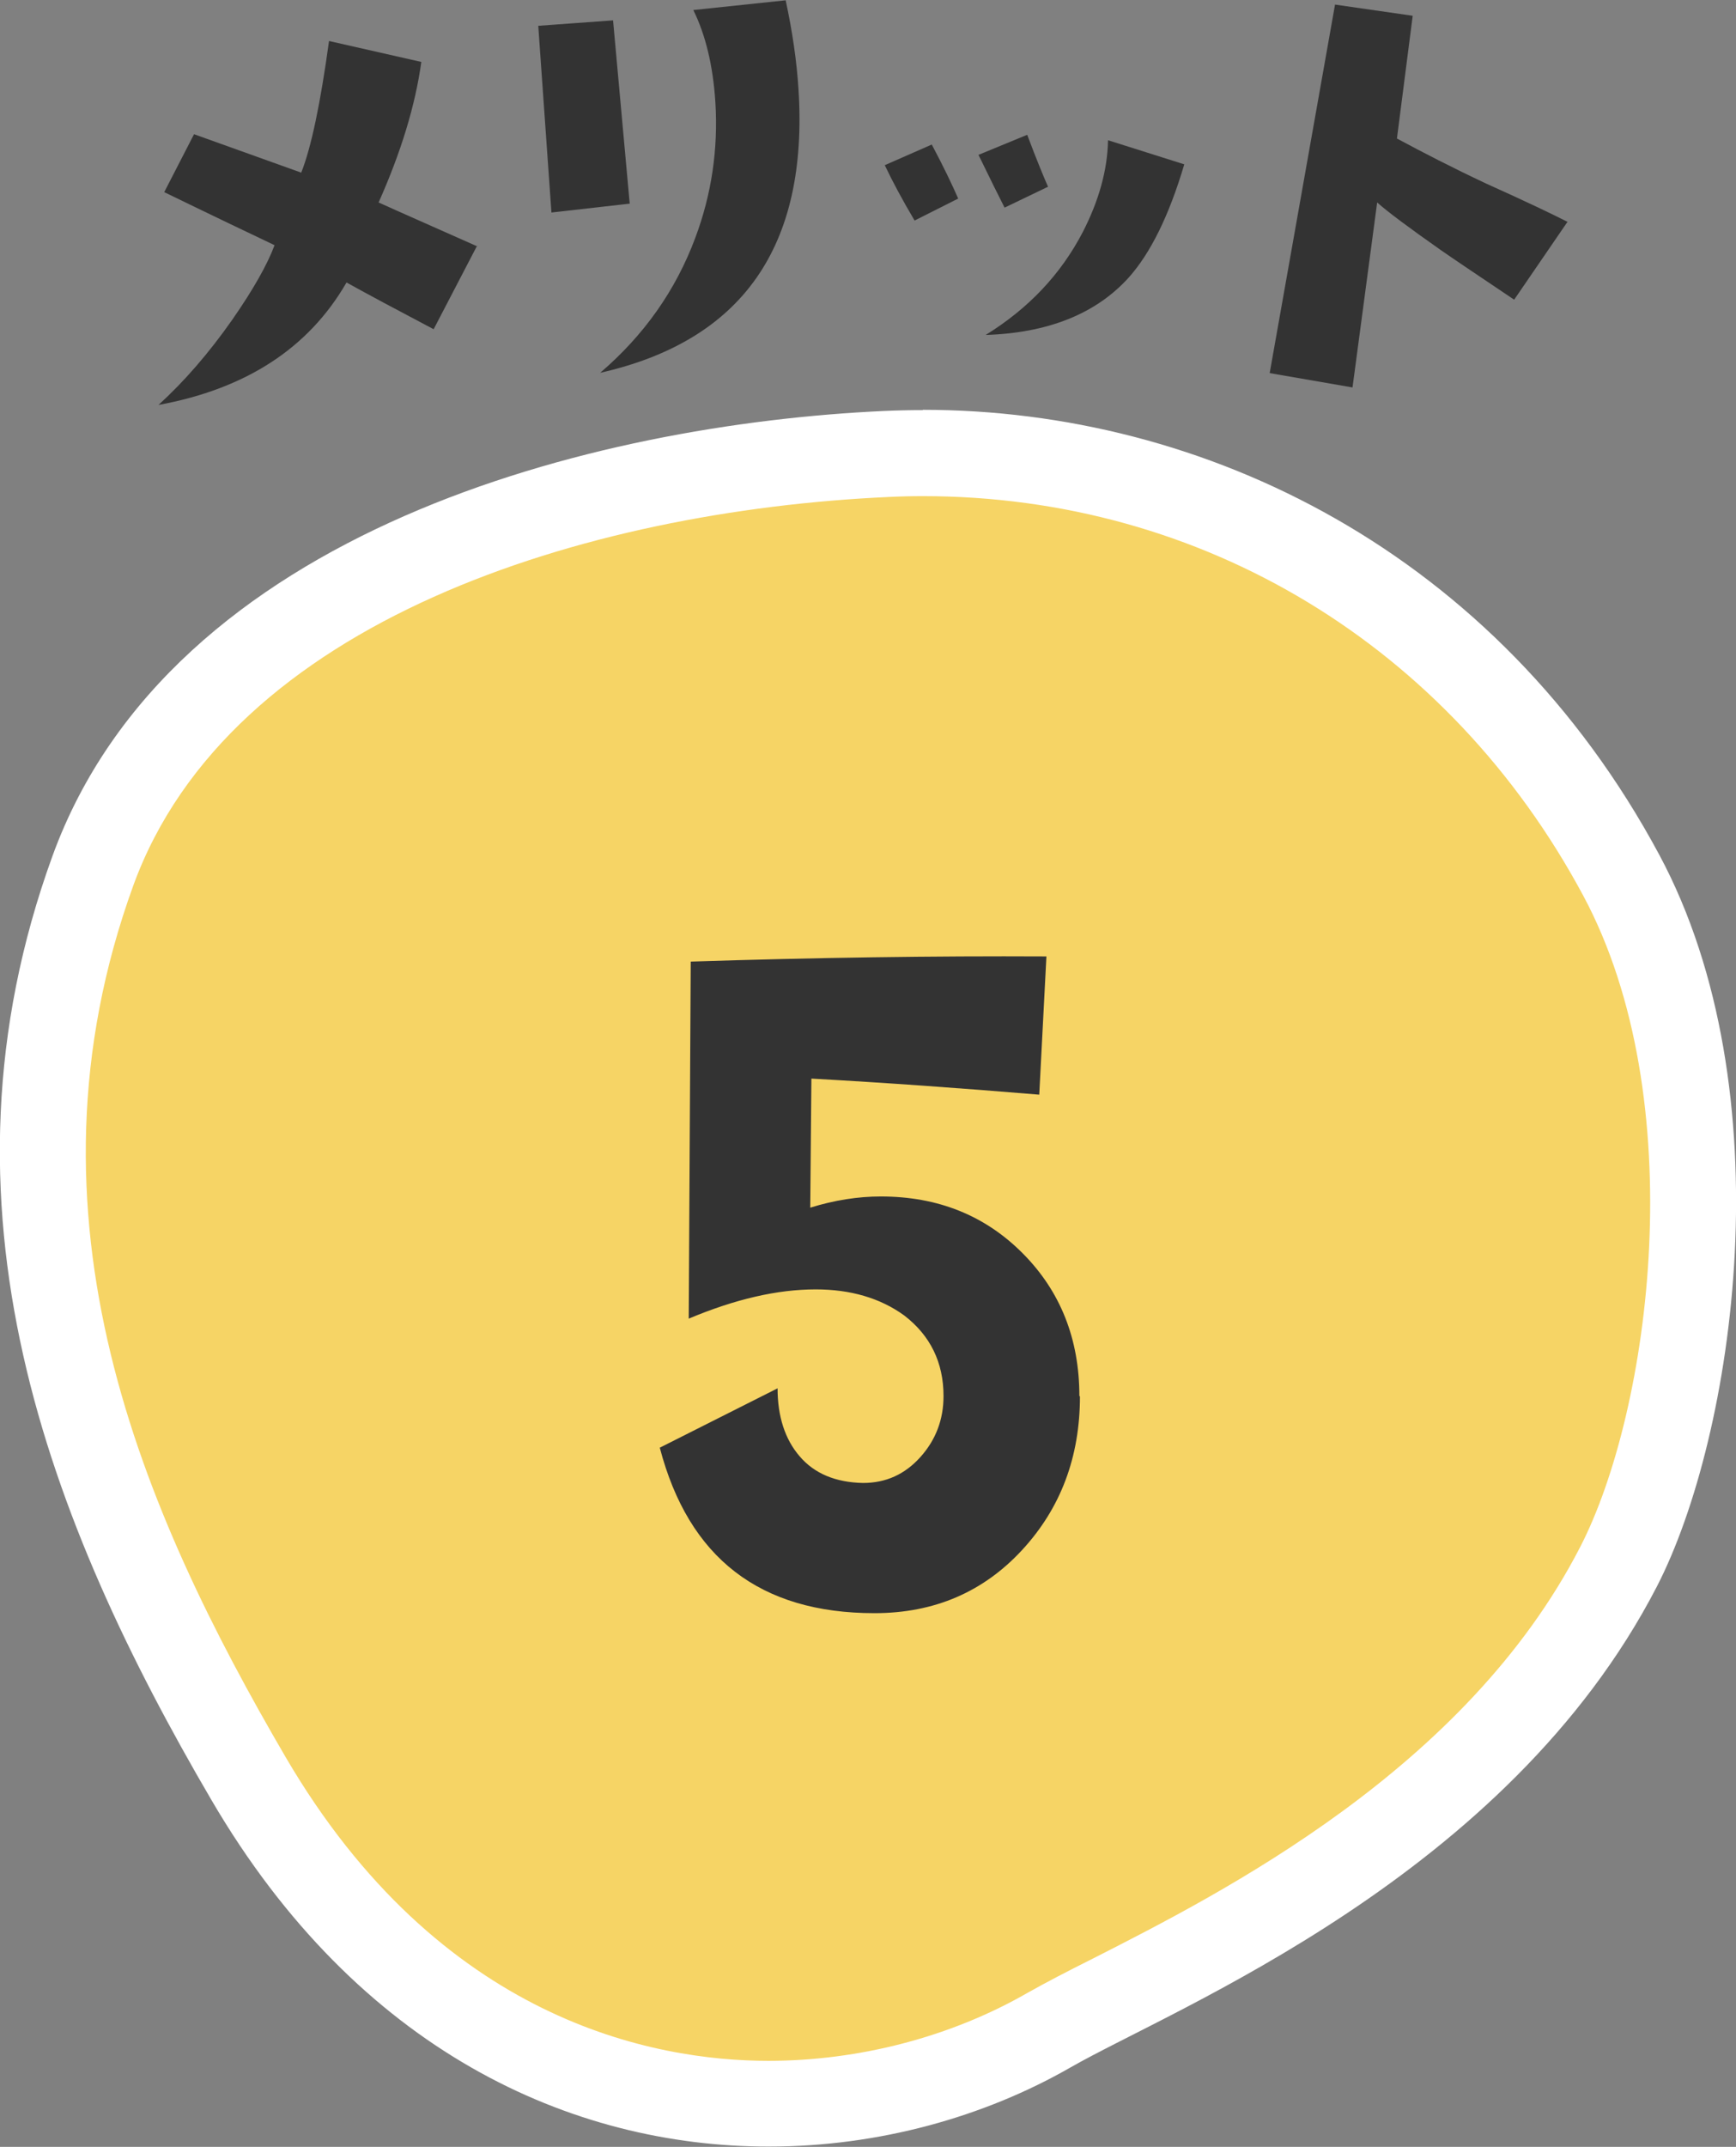
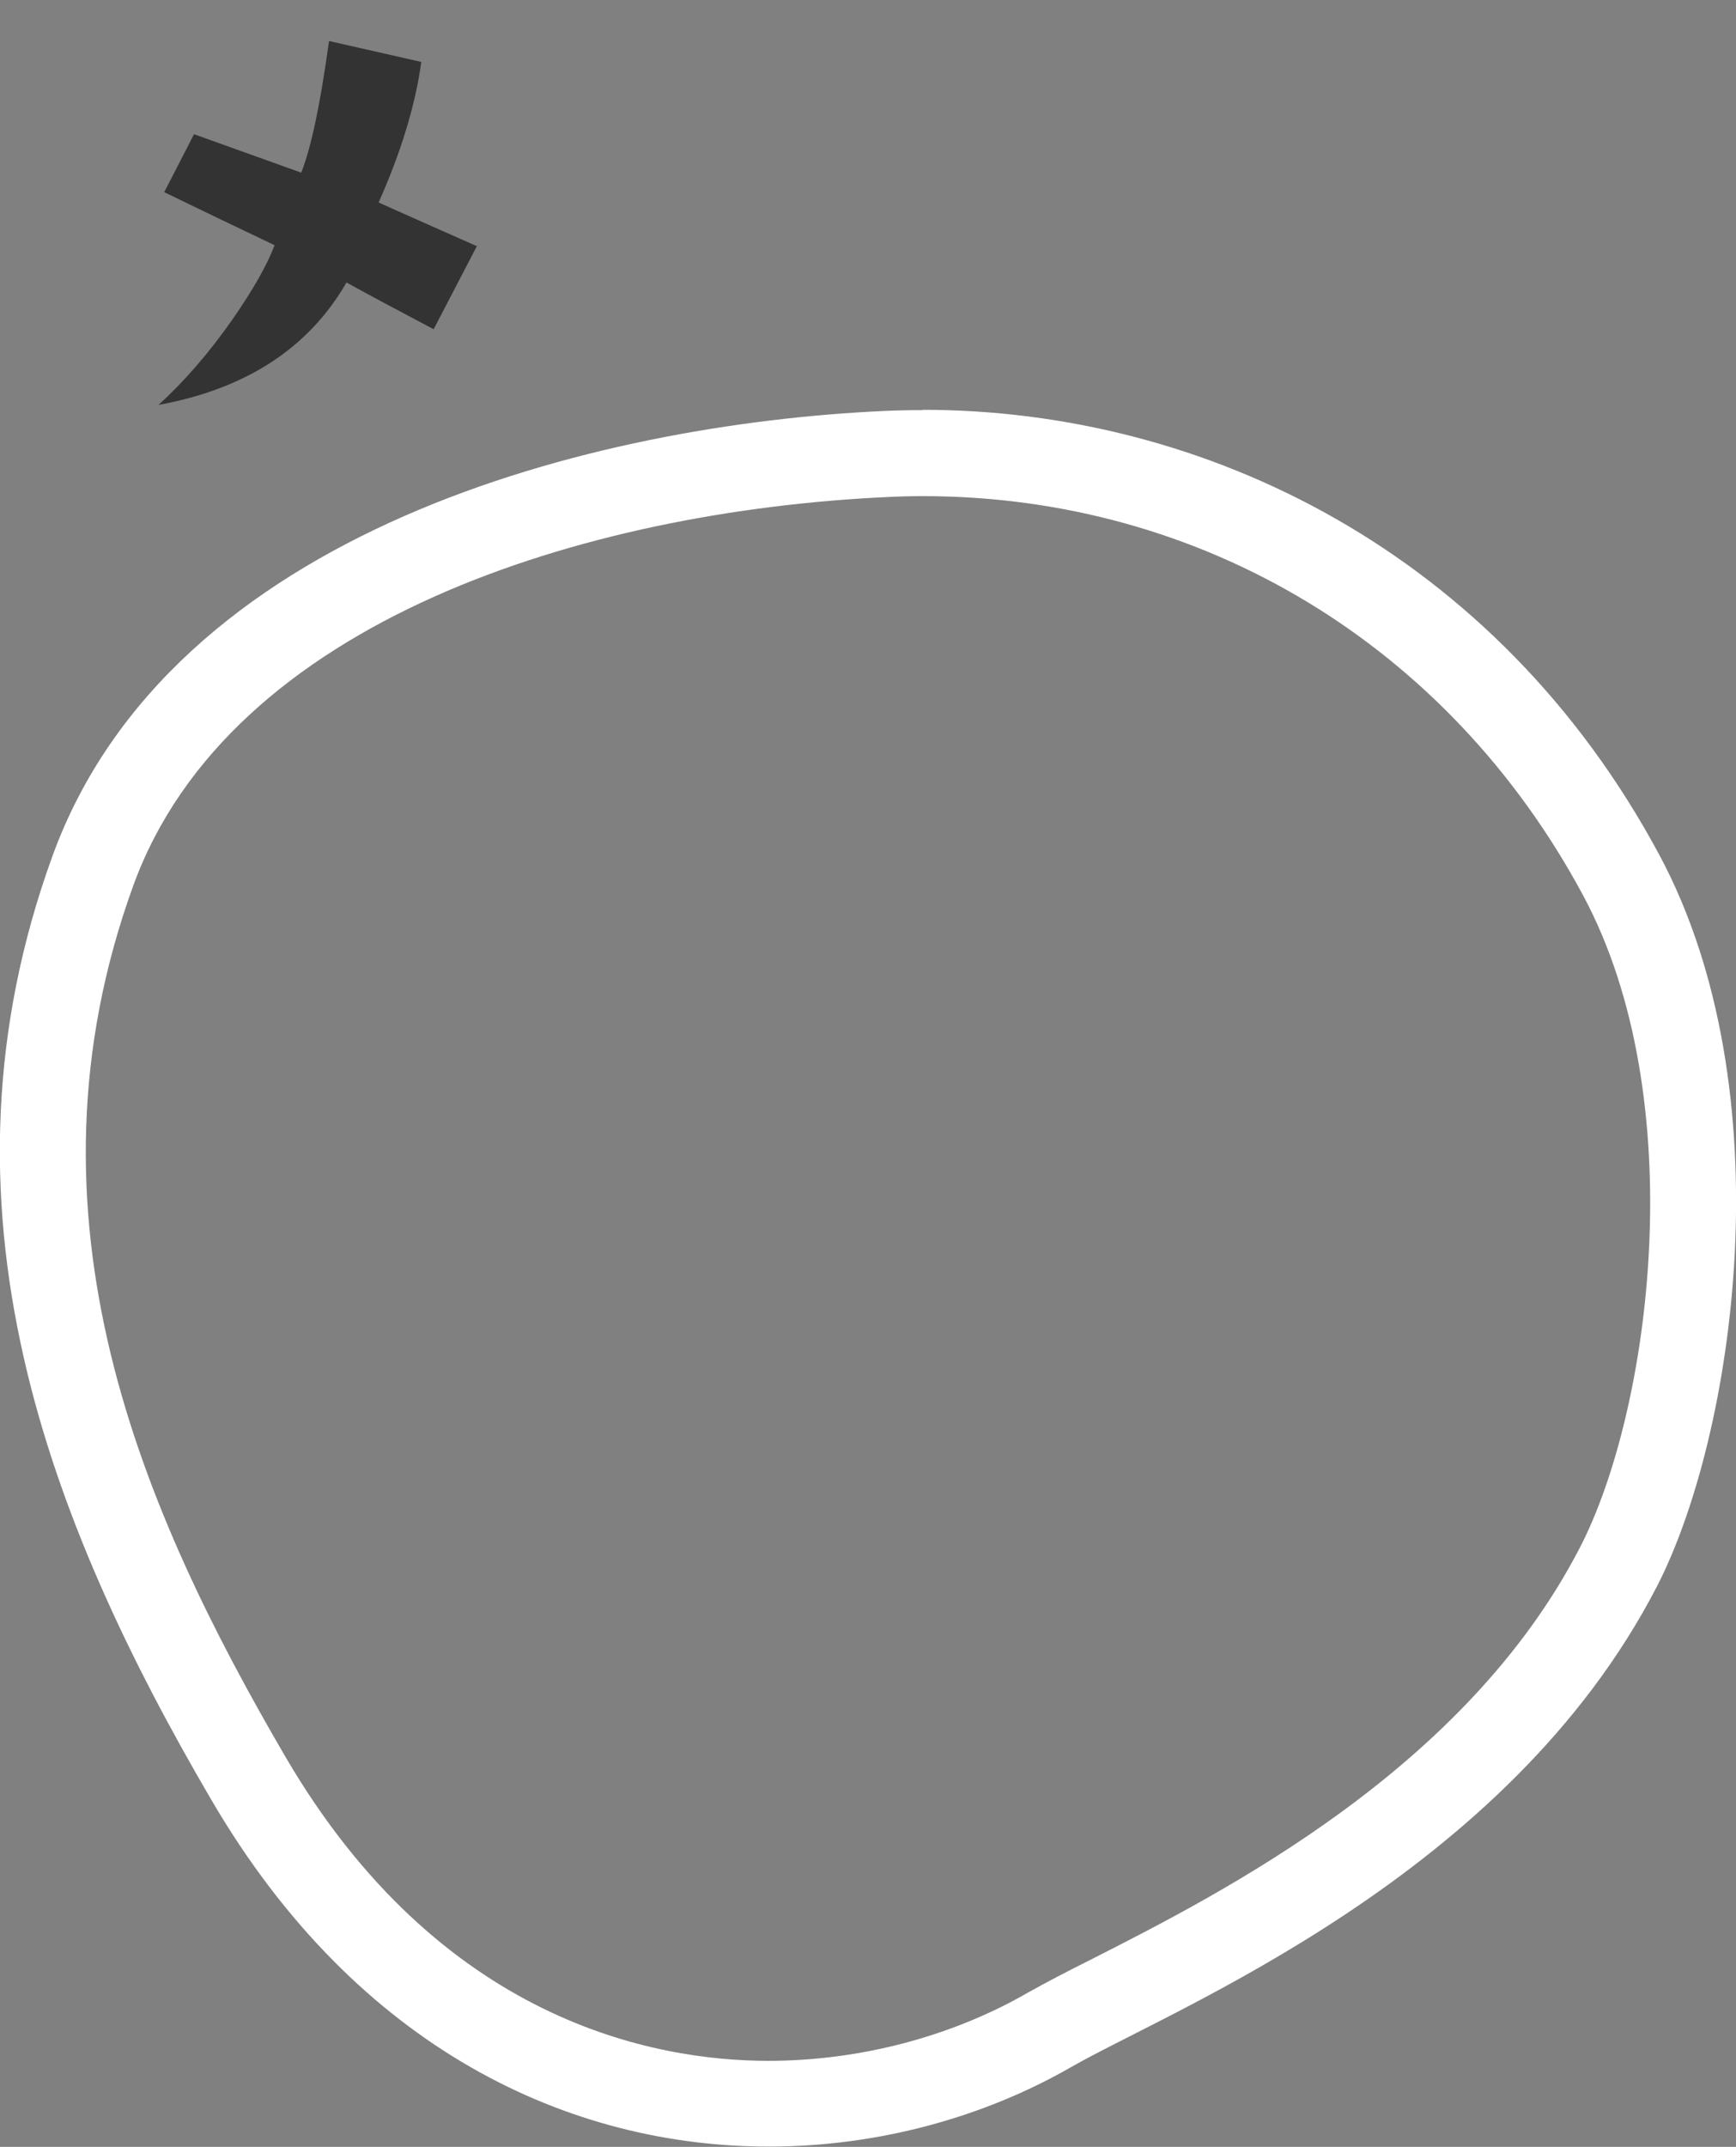
<svg xmlns="http://www.w3.org/2000/svg" id="_レイヤー_2" data-name="レイヤー 2" viewBox="0 0 60.57 74.86">
  <rect x="0" y="0" width="60.57" height="74.86" fill="#808080" stroke="none" />
  <defs>
    <style>
      .cls-1 {
        fill: #f6d465;
        fill-rule: evenodd;
      }

      .cls-1, .cls-2, .cls-3 {
        stroke-width: 0px;
      }

      .cls-2 {
        fill: #333;
      }

      .cls-3 {
        fill: #fff;
      }
    </style>
  </defs>
  <g id="_文字" data-name="文字">
    <g>
      <g>
-         <path class="cls-1" d="m26.82,73.36c-4.3,0-12.37-1.47-18.14-11.34C3.81,53.7-1.2,42.59,3.24,30.36c3.62-9.95,16.67-14.03,27.68-14.54.43-.02.85-.03,1.28-.03,10.31,0,19.42,5.5,24.37,14.72,4.05,7.55,2.52,19.05-.09,24.12-4.22,8.17-12.95,12.6-17.64,14.98-.89.45-1.65.84-2.22,1.17-2.88,1.65-6.36,2.57-9.78,2.57Z" />
        <path class="cls-3" d="m32.2,14.3v3c9.75,0,18.36,5.21,23.04,13.93,3.81,7.1,2.36,17.94-.11,22.72-3.99,7.74-12.45,12.03-16.99,14.34-.9.45-1.67.85-2.29,1.2-2.66,1.53-5.87,2.37-9.04,2.37-3.98,0-11.46-1.38-16.85-10.6C4.98,52.73.45,42.45,4.65,30.88c3.37-9.26,15.81-13.07,26.34-13.55.4-.02.81-.03,1.21-.03v-3m0,0c-.45,0-.9.01-1.35.03-10.08.46-24.88,4.13-29.02,15.52-4.44,12.22-.13,23.22,5.55,32.92,5.12,8.75,12.56,12.08,19.44,12.08,3.85,0,7.53-1.04,10.53-2.76,3.65-2.09,15.22-6.63,20.46-16.77,2.71-5.26,4.51-17.27.08-25.52-5.67-10.55-15.86-15.51-25.69-15.51h0Z" />
      </g>
-       <path class="cls-2" d="m37.68,48.69c0,2.11-.67,3.9-2.02,5.36-1.35,1.46-3.06,2.2-5.15,2.2-3.99,0-6.48-1.92-7.49-5.77l4.11-2.07c0,.98.26,1.78.77,2.37.51.6,1.25.91,2.21.93.8,0,1.46-.3,2-.9.54-.6.81-1.31.81-2.13,0-1.17-.46-2.11-1.37-2.81-.84-.61-1.88-.91-3.09-.91-1.34,0-2.81.34-4.43,1.02l.07-12.45c4.34-.14,8.47-.2,12.41-.18l-.25,4.82c-2.77-.23-5.41-.42-7.95-.56l-.04,4.5c.84-.26,1.66-.39,2.46-.39,1.99,0,3.64.66,4.96,1.99,1.31,1.32,1.97,2.98,1.97,4.97Z" />
      <g>
        <path class="cls-2" d="m16.65,8.56l-1.52,2.92c-1.31-.69-2.32-1.23-3.04-1.63-1.32,2.29-3.51,3.71-6.56,4.27.9-.82,1.76-1.81,2.58-2.98.73-1.05,1.22-1.92,1.47-2.59-.82-.39-2.1-1-3.85-1.85l1.04-2.02,3.74,1.34c.35-.88.67-2.41.97-4.59l3.22.73c-.21,1.52-.71,3.15-1.49,4.9.66.3,1.8.8,3.44,1.53Z" />
-         <path class="cls-2" d="m21.98,7.1l-2.74.31-.46-6.51,2.61-.19.58,6.38ZM27.41,0c.24,1.11.39,2.15.45,3.12.35,5.47-1.96,8.76-6.92,9.88,1.53-1.31,2.64-2.88,3.32-4.71.57-1.52.8-3.1.7-4.72-.08-1.27-.34-2.35-.77-3.22l3.23-.34Z" />
-         <path class="cls-2" d="m33.44,6.92l-1.53.77c-.42-.71-.77-1.36-1.04-1.93l1.64-.72c.42.79.72,1.42.92,1.88Zm3.13-.41l-1.52.73c-.2-.39-.5-1-.91-1.84l1.7-.7c.33.88.58,1.48.73,1.82Zm4.75-.78c-.53,1.79-1.18,3.1-1.94,3.95-1.14,1.26-2.81,1.93-4.99,2,1.49-.92,2.62-2.11,3.39-3.59.56-1.09.86-2.16.88-3.2l2.66.84Z" />
-         <path class="cls-2" d="m54.68,7.75l-1.85,2.7c-1.31-.88-2.16-1.45-2.56-1.73-1.11-.78-1.85-1.33-2.22-1.66l-.86,6.45-2.89-.5L46.58.16l2.71.39-.55,4.28c.91.49,1.94,1.02,3.11,1.57,1.38.62,2.32,1.07,2.85,1.34Z" />
      </g>
    </g>
  </g>
</svg>